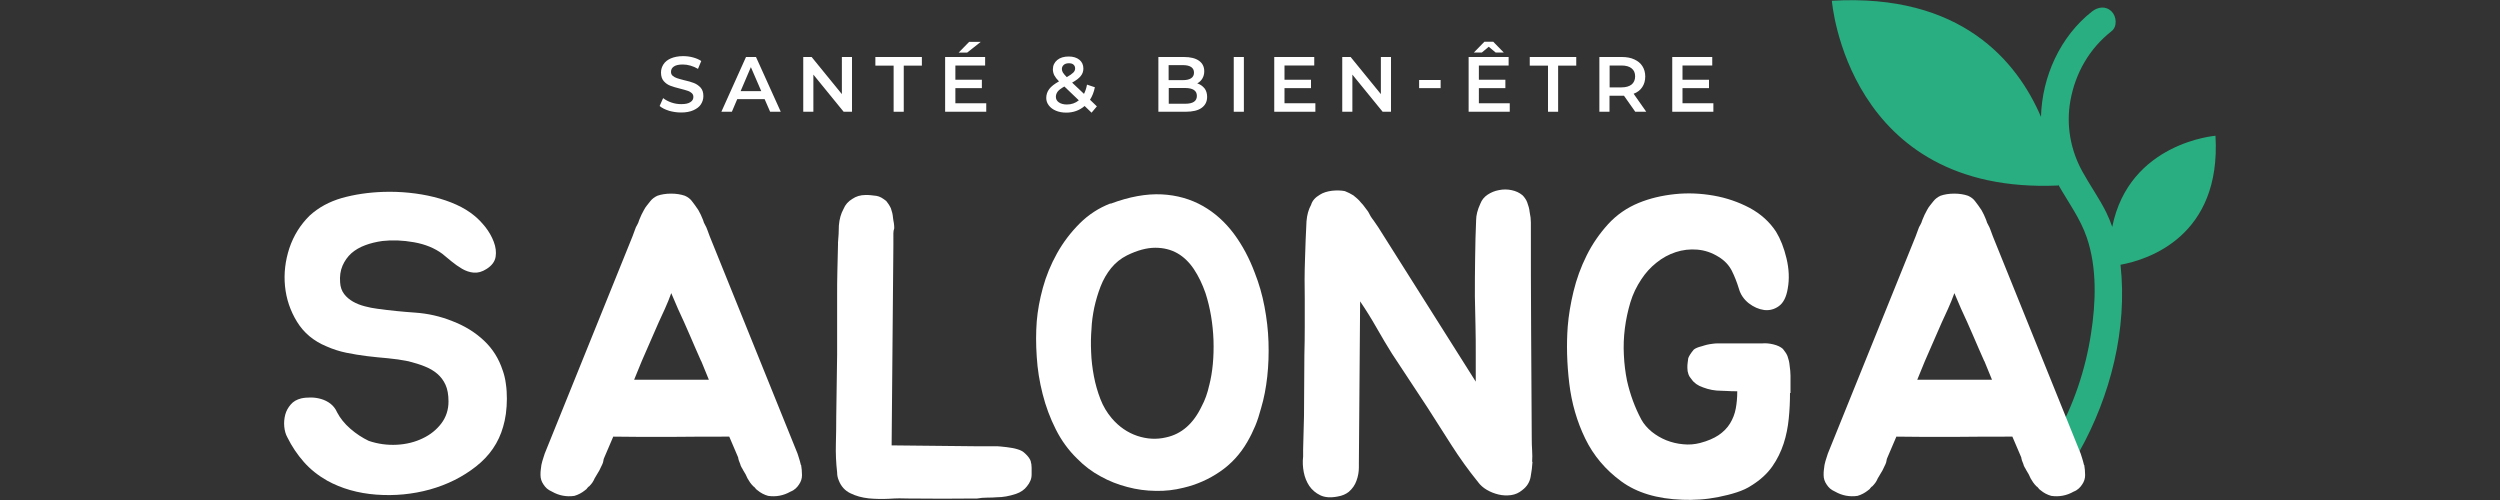
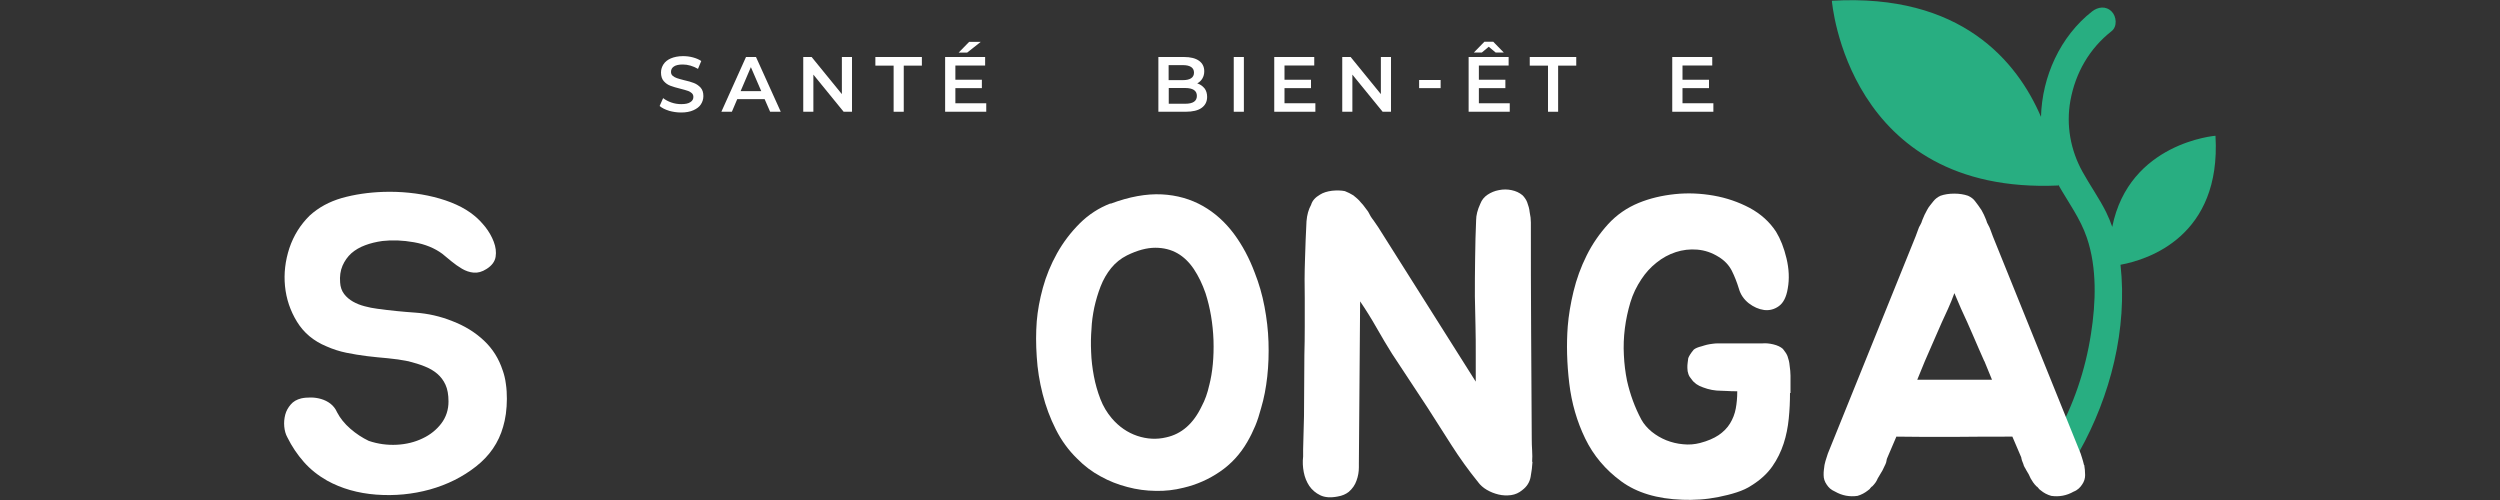
<svg xmlns="http://www.w3.org/2000/svg" id="Calque_1" viewBox="0 0 200 40">
  <rect x="0" y="0" width="200" height="40" fill="#333333" stroke="none" />
  <defs>
    <style>.cls-1{fill:#fff;}.cls-2{fill:#28ae81;}</style>
  </defs>
  <path class="cls-2" d="m177.24,10.86s-6.91.54-8.26,7.29c-.14-.4-.3-.79-.49-1.18-.56-1.12-1.29-2.14-1.89-3.23-.96-1.73-1.32-3.72-.97-5.68.4-2.22,1.52-4.18,3.3-5.57.47-.37.39-1.19,0-1.57-.47-.47-1.1-.37-1.57,0-2.54,1.99-4,5.21-4.08,8.43-1.91-4.45-6.39-9.89-16.73-9.29,0,0,1.21,15.53,18.11,14.78,0,0,0-.03,0-.07.79,1.4,1.77,2.71,2.29,4.25.82,2.41.72,5.19.33,7.68-.45,2.92-1.4,5.72-2.85,8.3-.7,1.25,1.22,2.37,1.92,1.12,2.49-4.44,3.86-9.83,3.29-14.94,2.26-.41,8.06-2.31,7.6-10.29Z" />
  <g>
    <path class="cls-1" d="m40.22,29.64c.11.32.2.67.25,1.07.06.4.08.8.08,1.2s-.03.81-.08,1.2c-.06.4-.13.74-.22,1.03-.36,1.27-1.08,2.32-2.16,3.17s-2.31,1.46-3.7,1.85c-1.38.38-2.81.52-4.29.41-1.47-.11-2.79-.49-3.93-1.12-.72-.41-1.34-.9-1.86-1.49-.52-.59-.96-1.24-1.32-1.97-.14-.25-.22-.54-.25-.87-.03-.33,0-.64.08-.95s.24-.58.44-.81c.2-.24.48-.4.84-.49.22-.05.48-.07.76-.07s.56.04.83.12c.27.08.52.2.74.37.22.17.41.4.54.7.25.48.6.91,1.06,1.31.46.4.95.72,1.47.97.74.25,1.49.35,2.25.31.75-.04,1.44-.21,2.06-.51.62-.29,1.12-.7,1.5-1.2.38-.51.57-1.09.57-1.75,0-.54-.08-.99-.24-1.34-.16-.35-.38-.64-.66-.88-.28-.24-.62-.44-1.01-.59-.39-.16-.83-.29-1.3-.41-.54-.11-1.09-.19-1.64-.24-.55-.05-1.11-.1-1.67-.17s-1.11-.16-1.65-.27c-.54-.11-1.07-.28-1.59-.51-1.04-.43-1.82-1.09-2.36-1.97-.54-.88-.86-1.83-.96-2.85-.1-1.02.02-2.03.35-3.04.34-1.01.88-1.87,1.62-2.6.72-.66,1.58-1.12,2.58-1.41,1-.28,2.11-.45,3.33-.49.68-.02,1.36,0,2.04.07.69.07,1.35.18,1.99.34.64.16,1.24.36,1.79.61.55.25,1.03.54,1.44.88.29.23.58.53.88.9.29.37.52.77.68,1.19.16.42.21.82.15,1.2-.06.38-.3.71-.73.98-.36.23-.7.32-1.03.29-.33-.03-.64-.14-.93-.31-.29-.17-.57-.37-.84-.59-.27-.23-.52-.43-.74-.61-.61-.45-1.36-.76-2.26-.92-.9-.16-1.74-.19-2.53-.1-.5.07-.96.18-1.38.34-.43.16-.79.37-1.1.64-.3.27-.54.61-.71,1-.17.4-.23.84-.19,1.34.02.36.13.67.32.92.19.25.43.45.71.61.28.16.59.28.93.37.34.09.68.16,1.01.2,1.01.14,2.03.24,3.04.31s2,.29,2.97.68c.99.38,1.83.9,2.53,1.56.7.66,1.19,1.45,1.49,2.37Z" />
-     <path class="cls-1" d="m64.09,37.2c.02.14.04.27.05.39.01.12.02.27.02.42,0,.27-.08.52-.24.75-.07.11-.16.22-.27.32s-.25.19-.41.25c-.56.32-1.16.43-1.79.34-.32-.09-.6-.24-.84-.44-.05-.05-.08-.07-.1-.08-.02-.01-.05-.04-.07-.08-.02-.02-.05-.05-.07-.08-.02-.03-.06-.06-.1-.08-.11-.11-.2-.22-.27-.32-.07-.1-.14-.21-.2-.32-.05-.11-.1-.22-.15-.32-.06-.1-.12-.21-.19-.32-.05-.09-.09-.18-.14-.25-.05-.08-.08-.16-.1-.25-.09-.2-.15-.38-.17-.54l-.71-1.66c-1.55,0-3.1,0-4.64.02-1.54.01-3.09,0-4.64-.02l-.71,1.66c-.05.09-.07.18-.08.27-.01.09-.04.18-.08.27-.05.09-.08.18-.12.25-.03.08-.07.16-.12.25-.07.11-.13.22-.19.32s-.12.21-.19.32c-.05.11-.1.22-.17.32-.07.1-.16.21-.27.32-.05.02-.08.05-.1.08-.02.03-.05.06-.07.08-.02.05-.05.07-.07.08-.02.01-.06.04-.1.08-.25.2-.53.35-.84.44-.63.09-1.23-.02-1.79-.34-.16-.07-.29-.15-.41-.25-.11-.1-.2-.21-.27-.32-.16-.23-.24-.48-.24-.75,0-.16,0-.3.02-.42.01-.12.03-.25.05-.39.04-.2.1-.41.17-.61l.1-.31,7.02-17.37.2-.54c.04-.14.1-.26.17-.37.07-.11.12-.25.17-.41.11-.29.24-.55.37-.78.07-.14.15-.26.24-.37.09-.11.18-.23.27-.34.14-.18.33-.33.57-.44.31-.11.68-.17,1.1-.17s.78.06,1.1.17c.25.11.44.26.57.44.16.2.33.44.51.71.13.23.26.49.37.78.04.16.1.29.17.41.07.11.12.24.17.37l.2.54,7.02,17.37.1.31c.07.2.12.41.17.61Zm-8-8.31c-.29-.66-.59-1.33-.89-2.04-.3-.7-.62-1.41-.96-2.14-.09-.2-.18-.41-.27-.63-.09-.21-.18-.42-.27-.63-.07.2-.15.41-.24.63-.09.22-.18.42-.27.63-.34.72-.66,1.44-.96,2.14-.3.7-.6,1.38-.89,2.04l-.61,1.49h5.98l-.61-1.49Z" />
-     <path class="cls-1" d="m82.46,36.93c.04.11.07.28.07.49v.53c0,.18-.03.35-.1.51-.07.16-.16.31-.27.44-.2.27-.5.48-.88.61-.54.18-1.05.27-1.52.27-.25.02-.51.03-.78.03s-.54.02-.81.07h-.13c-1.73.02-3.52.02-5.37,0-.45-.02-.96-.02-1.52.02-.56.03-1.11.02-1.65-.03-.54-.06-1.03-.19-1.47-.41-.44-.21-.75-.56-.93-1.03-.05-.11-.08-.22-.1-.32-.02-.1-.03-.21-.03-.32-.09-.77-.12-1.53-.1-2.27.02-.75.03-1.48.03-2.21l.07-4.92v-4.55c0-.81,0-1.54.02-2.17.01-.63.03-1.33.05-2.1v-.17c.02-.23.04-.45.05-.68.01-.23.02-.45.02-.68.04-.52.17-.96.37-1.32.14-.34.37-.61.71-.81.29-.2.64-.31,1.05-.31.16,0,.31,0,.46.02.15.01.29.03.42.05.13.02.26.07.39.14.12.07.25.16.39.27.13.16.26.35.37.58.09.25.15.5.17.75.02.16.04.31.07.44.02.14.03.27.03.41-.05.14-.07.27-.07.41v.98l-.14,15.98,6.69.07h1.59c.13,0,.28,0,.44.02.16.01.31.03.47.05.18.02.34.05.47.07.14.02.27.06.41.1.25.07.45.18.61.34.25.23.41.45.47.68Z" />
    <path class="cls-1" d="m88.84,16.3c1.51-.57,2.88-.81,4.1-.75s2.32.38,3.29.93c.97.55,1.79,1.3,2.48,2.22.69.93,1.24,1.97,1.67,3.12.34.86.6,1.76.78,2.71.18.95.29,1.89.32,2.83.03.94,0,1.86-.1,2.77-.1.9-.26,1.74-.49,2.51-.14.52-.29,1-.47,1.43-.18.43-.39.86-.64,1.29-.56.97-1.29,1.76-2.18,2.37-.89.61-1.86,1.04-2.92,1.29-.72.18-1.46.27-2.23.25-.77-.01-1.52-.11-2.26-.31-.74-.19-1.46-.47-2.14-.85-.69-.37-1.31-.84-1.87-1.41-.7-.68-1.27-1.46-1.72-2.36-.45-.89-.8-1.83-1.05-2.82-.25-.98-.41-1.97-.47-2.97-.07-1-.07-1.94,0-2.85.07-.84.23-1.73.49-2.68.26-.95.64-1.87,1.13-2.75.49-.88,1.1-1.68,1.81-2.39.71-.71,1.54-1.25,2.48-1.61Zm7.9,14.52c.27-1.06.38-2.26.34-3.6-.05-1.33-.26-2.59-.64-3.77-.25-.72-.56-1.36-.93-1.92-.37-.55-.81-.98-1.32-1.27-.51-.29-1.1-.44-1.77-.44s-1.43.2-2.26.61c-.5.25-.92.59-1.27,1.02-.35.43-.63.92-.84,1.46-.21.54-.38,1.11-.51,1.7-.12.59-.2,1.15-.22,1.7-.05.59-.06,1.2-.03,1.85.02.64.1,1.29.22,1.93.12.64.3,1.26.52,1.83.22.58.53,1.09.91,1.54.58.68,1.27,1.15,2.04,1.41.78.26,1.55.3,2.31.12,1.24-.27,2.18-1.1,2.84-2.48.27-.5.47-1.06.61-1.7Z" />
    <path class="cls-1" d="m122.6,36.93c-.02.38-.07.79-.15,1.22-.08.43-.3.78-.66,1.05-.27.23-.57.36-.91.41-.34.04-.67.03-1-.05-.33-.08-.64-.2-.93-.37-.29-.17-.53-.38-.71-.63-.77-.95-1.47-1.93-2.11-2.93-.64-1.01-1.29-2.02-1.94-3.04l-2.84-4.31c-.38-.61-.79-1.29-1.22-2.05-.43-.76-.87-1.46-1.32-2.12l-.1,12.96v.31c0,.36-.06.72-.19,1.07-.12.35-.33.65-.62.9-.23.18-.52.31-.88.37-.56.11-1.03.08-1.4-.1-.37-.18-.66-.43-.88-.75-.21-.32-.36-.68-.44-1.1-.08-.42-.1-.83-.05-1.24v-.58l.07-2.65.03-4.92c.02-.72.03-1.46.03-2.22v-2.32c-.02-.97-.02-2,.02-3.09.03-1.09.07-2.1.12-3.05.04-.52.17-.96.37-1.32.09-.32.33-.59.71-.81.25-.16.57-.26.96-.31.39-.04.74-.03,1.03.03.11.05.22.1.34.15.11.06.22.12.34.19.11.09.22.18.32.27.1.09.2.19.29.31.11.11.21.23.3.36.09.12.18.24.27.36.07.14.14.26.2.37.07.11.15.23.24.34l.37.54,7.8,12.35v-2.24c0-.72,0-1.46-.02-2.22-.01-.76-.03-1.54-.05-2.36,0-.95,0-1.97.02-3.05.01-1.09.04-2.1.08-3.05,0-.38.11-.83.34-1.32.11-.29.3-.53.57-.71.27-.18.57-.31.91-.37.34-.07.68-.07,1.01,0,.34.07.63.2.88.41.07.07.14.15.2.24.07.09.12.19.17.31.11.29.18.55.2.78.07.32.1.6.1.85,0,2.83,0,5.71.02,8.65.01,2.94.03,5.82.05,8.65,0,.32.01.63.03.93.02.31.02.62,0,.93Z" />
    <path class="cls-1" d="m143.2,31.44c0,.68-.03,1.36-.1,2.05-.07.69-.2,1.36-.41,2s-.51,1.26-.91,1.83c-.41.58-.96,1.08-1.65,1.51-.34.23-.74.41-1.2.56-.46.15-.95.27-1.45.37-.51.1-1.01.17-1.5.2-.5.03-.96.04-1.38.02-2.03-.07-3.66-.56-4.91-1.48-1.25-.92-2.21-2.05-2.87-3.41-.66-1.36-1.09-2.83-1.28-4.43-.19-1.59-.23-3.12-.12-4.56.07-.86.22-1.79.46-2.78.24-1,.59-1.96,1.05-2.88.46-.93,1.04-1.76,1.72-2.51.69-.75,1.5-1.31,2.45-1.7.88-.36,1.84-.59,2.89-.7s2.08-.06,3.11.12c1.02.18,1.98.51,2.87.98.89.48,1.59,1.11,2.11,1.9.36.59.64,1.3.84,2.14.2.84.24,1.64.1,2.41-.11.68-.35,1.15-.71,1.41-.36.26-.75.36-1.18.31-.43-.06-.84-.24-1.23-.54-.39-.31-.66-.7-.79-1.17-.16-.52-.35-1-.57-1.44-.23-.44-.57-.81-1.05-1.1-.54-.34-1.11-.53-1.71-.58-.6-.05-1.17.02-1.72.2-.55.18-1.07.46-1.55.85-.48.38-.88.83-1.2,1.32-.38.57-.68,1.18-.88,1.85-.2.67-.35,1.36-.44,2.07-.09.71-.12,1.43-.08,2.14.03.71.12,1.4.25,2.05.25,1.11.63,2.15,1.15,3.12.2.36.48.68.83.97.35.28.74.51,1.16.68.43.17.88.28,1.35.32.47.05.92.01,1.35-.1.61-.16,1.1-.37,1.49-.63.38-.26.69-.57.91-.93.22-.36.38-.76.46-1.19.08-.43.12-.88.12-1.36v-.03c-.29,0-.55,0-.78-.02-.23-.01-.39-.02-.51-.02-.5,0-.98-.09-1.45-.27-.41-.14-.71-.35-.91-.64-.23-.25-.34-.55-.34-.92,0-.14,0-.27.02-.39.01-.12.03-.25.05-.39.07-.18.21-.41.44-.68.13-.11.35-.2.64-.27.14-.05.27-.08.41-.12.13-.03.29-.06.47-.08.13-.02.28-.03.44-.03h3.55c.25-.02.53,0,.86.08.33.08.58.2.76.36.07.09.13.18.2.27.07.09.12.19.17.31.09.25.15.5.17.75.02.14.04.28.05.42.01.15.02.28.02.39v1.39Z" />
    <path class="cls-1" d="m166.74,37.2c.02.14.04.27.05.39.01.12.02.27.02.42,0,.27-.08.52-.24.75-.07.11-.16.22-.27.32s-.25.19-.41.25c-.56.32-1.16.43-1.79.34-.32-.09-.6-.24-.84-.44-.05-.05-.08-.07-.1-.08-.02-.01-.05-.04-.07-.08-.02-.02-.05-.05-.07-.08-.02-.03-.06-.06-.1-.08-.11-.11-.2-.22-.27-.32-.07-.1-.14-.21-.2-.32-.05-.11-.1-.22-.15-.32-.06-.1-.12-.21-.19-.32-.05-.09-.09-.18-.14-.25-.05-.08-.08-.16-.1-.25-.09-.2-.15-.38-.17-.54l-.71-1.66c-1.55,0-3.1,0-4.64.02-1.54.01-3.09,0-4.64-.02l-.71,1.66c-.05.09-.07.18-.08.27-.01.09-.04.18-.08.27-.05.09-.08.18-.12.25-.03.08-.07.16-.12.25-.07.11-.13.22-.19.32s-.12.21-.19.32c-.05.11-.1.22-.17.32-.07.1-.16.21-.27.32-.05.02-.08.05-.1.08-.02.03-.05.06-.07.08-.02.05-.05.07-.07.08-.02.01-.06.04-.1.08-.25.2-.53.35-.84.44-.63.09-1.23-.02-1.79-.34-.16-.07-.29-.15-.41-.25-.11-.1-.2-.21-.27-.32-.16-.23-.24-.48-.24-.75,0-.16,0-.3.02-.42.01-.12.03-.25.05-.39.04-.2.1-.41.17-.61l.1-.31,7.02-17.37.2-.54c.04-.14.1-.26.17-.37.07-.11.12-.25.17-.41.11-.29.24-.55.37-.78.07-.14.15-.26.24-.37.09-.11.18-.23.27-.34.14-.18.33-.33.57-.44.31-.11.68-.17,1.1-.17s.78.06,1.1.17c.25.11.44.26.57.44.16.2.33.44.51.71.13.23.26.49.37.78.04.16.1.29.17.41.07.11.12.24.17.37l.2.54,7.02,17.37.1.31c.07.2.12.41.17.61Zm-8-8.31c-.29-.66-.59-1.33-.89-2.04-.3-.7-.62-1.41-.96-2.14-.09-.2-.18-.41-.27-.63-.09-.21-.18-.42-.27-.63-.07.2-.15.41-.24.63-.09.22-.18.42-.27.63-.34.72-.66,1.44-.96,2.14-.3.7-.6,1.38-.89,2.04l-.61,1.49h5.98l-.61-1.49Z" />
  </g>
  <g>
    <path class="cls-1" d="m53.52,8.86c-.32-.1-.56-.22-.75-.38l.28-.63c.18.14.4.26.66.35.26.09.52.13.79.13.33,0,.57-.05.73-.16.16-.1.24-.24.24-.41,0-.13-.04-.23-.13-.31-.09-.08-.2-.15-.34-.19-.14-.05-.33-.1-.56-.16-.33-.08-.6-.16-.81-.24-.21-.08-.38-.2-.53-.37-.15-.17-.22-.4-.22-.69,0-.24.07-.46.2-.66s.33-.36.59-.47.59-.18.97-.18c.27,0,.53.03.79.1.26.07.48.16.67.29l-.26.63c-.19-.11-.39-.2-.6-.26-.21-.06-.41-.09-.61-.09-.32,0-.56.05-.72.16-.16.11-.23.25-.23.43,0,.13.04.23.13.31.09.08.2.14.34.19.14.05.33.1.56.16.33.07.59.15.8.23s.39.21.54.37c.15.17.22.39.22.68,0,.24-.07.46-.2.66-.13.2-.33.35-.6.47s-.59.18-.98.18c-.34,0-.66-.05-.98-.14Z" />
    <path class="cls-1" d="m61.17,7.93h-2.19l-.43,1.01h-.84l1.97-4.38h.8l1.98,4.38h-.85l-.44-1.01Zm-.27-.64l-.83-1.92-.82,1.92h1.65Z" />
    <path class="cls-1" d="m68.16,4.56v4.38h-.67l-2.42-2.97v2.97h-.81v-4.38h.67l2.42,2.97v-2.97h.81Z" />
    <path class="cls-1" d="m71.48,5.25h-1.45v-.69h3.72v.69h-1.45v3.69h-.81v-3.69Z" />
    <path class="cls-1" d="m78.9,8.26v.68h-3.29v-4.38h3.2v.68h-2.38v1.14h2.12v.67h-2.12v1.21h2.47Zm-1.36-4.91h.92l-1.09.86h-.68l.84-.86Z" />
-     <path class="cls-1" d="m87.32,9.01l-.55-.53c-.41.35-.9.53-1.47.53-.3,0-.58-.05-.82-.15-.24-.1-.43-.24-.57-.42-.14-.18-.21-.38-.21-.6,0-.27.08-.51.24-.72.16-.21.42-.41.78-.61-.18-.18-.3-.34-.38-.49-.07-.15-.11-.31-.11-.47,0-.31.12-.56.35-.75.23-.19.54-.28.92-.28.35,0,.64.09.85.26.21.17.32.41.32.7,0,.23-.07.43-.21.6-.14.18-.37.35-.69.53l.95.9c.1-.2.19-.45.24-.74l.63.21c-.08.39-.21.72-.39,1l.55.53-.43.51Zm-1.01-.98l-1.16-1.11c-.25.14-.43.27-.53.4s-.15.27-.15.43c0,.18.08.33.24.44.16.11.38.17.64.17.36,0,.68-.11.95-.33Zm-1.21-2.84c-.1.09-.15.2-.15.33,0,.1.03.19.08.28.05.09.16.21.31.37.25-.14.42-.26.52-.36.1-.1.15-.21.15-.33,0-.13-.04-.23-.13-.31-.09-.08-.21-.11-.37-.11-.17,0-.31.04-.41.13Z" />
    <path class="cls-1" d="m96.36,7.06c.14.19.21.42.21.69,0,.38-.15.67-.44.88s-.72.31-1.28.31h-2.18v-4.38h2.05c.52,0,.92.1,1.2.3.28.2.42.48.42.84,0,.22-.05.41-.15.58-.1.17-.24.3-.41.39.24.08.43.21.58.4Zm-2.87-1.86v1.21h1.15c.28,0,.5-.05.65-.15.15-.1.23-.25.23-.45s-.08-.35-.23-.45c-.15-.1-.37-.15-.65-.15h-1.15Zm2.26,2.47c0-.42-.32-.63-.94-.63h-1.31v1.26h1.31c.63,0,.94-.21.94-.63Z" />
    <path class="cls-1" d="m98.7,4.56h.81v4.38h-.81v-4.38Z" />
    <path class="cls-1" d="m105.23,8.26v.68h-3.29v-4.38h3.2v.68h-2.38v1.14h2.12v.67h-2.12v1.21h2.47Z" />
    <path class="cls-1" d="m111.28,4.56v4.38h-.67l-2.42-2.97v2.97h-.81v-4.38h.67l2.42,2.97v-2.97h.81Z" />
-     <path class="cls-1" d="m113.53,6.4h1.72v.65h-1.72v-.65Z" />
+     <path class="cls-1" d="m113.53,6.4h1.72v.65h-1.72Z" />
    <path class="cls-1" d="m120.78,8.26v.68h-3.29v-4.38h3.2v.68h-2.38v1.14h2.12v.67h-2.12v1.21h2.47Zm-1.13-4.06l-.55-.46-.55.46h-.64l.84-.86h.71l.84.86h-.64Z" />
    <path class="cls-1" d="m123.83,5.25h-1.45v-.69h3.72v.69h-1.45v3.69h-.81v-3.69Z" />
-     <path class="cls-1" d="m130.82,8.94l-.9-1.28s-.09,0-.17,0h-.99v1.28h-.81v-4.38h1.8c.38,0,.71.06.99.19s.5.3.65.54c.15.23.23.51.23.83s-.08.61-.24.85c-.16.24-.39.42-.69.53l1.01,1.44h-.88Zm-.29-3.47c-.18-.15-.45-.23-.81-.23h-.95v1.75h.95c.35,0,.62-.08.81-.23.18-.15.28-.37.28-.65s-.09-.49-.28-.64Z" />
    <path class="cls-1" d="m137.07,8.26v.68h-3.29v-4.38h3.2v.68h-2.38v1.14h2.12v.67h-2.12v1.21h2.47Z" />
  </g>
</svg>